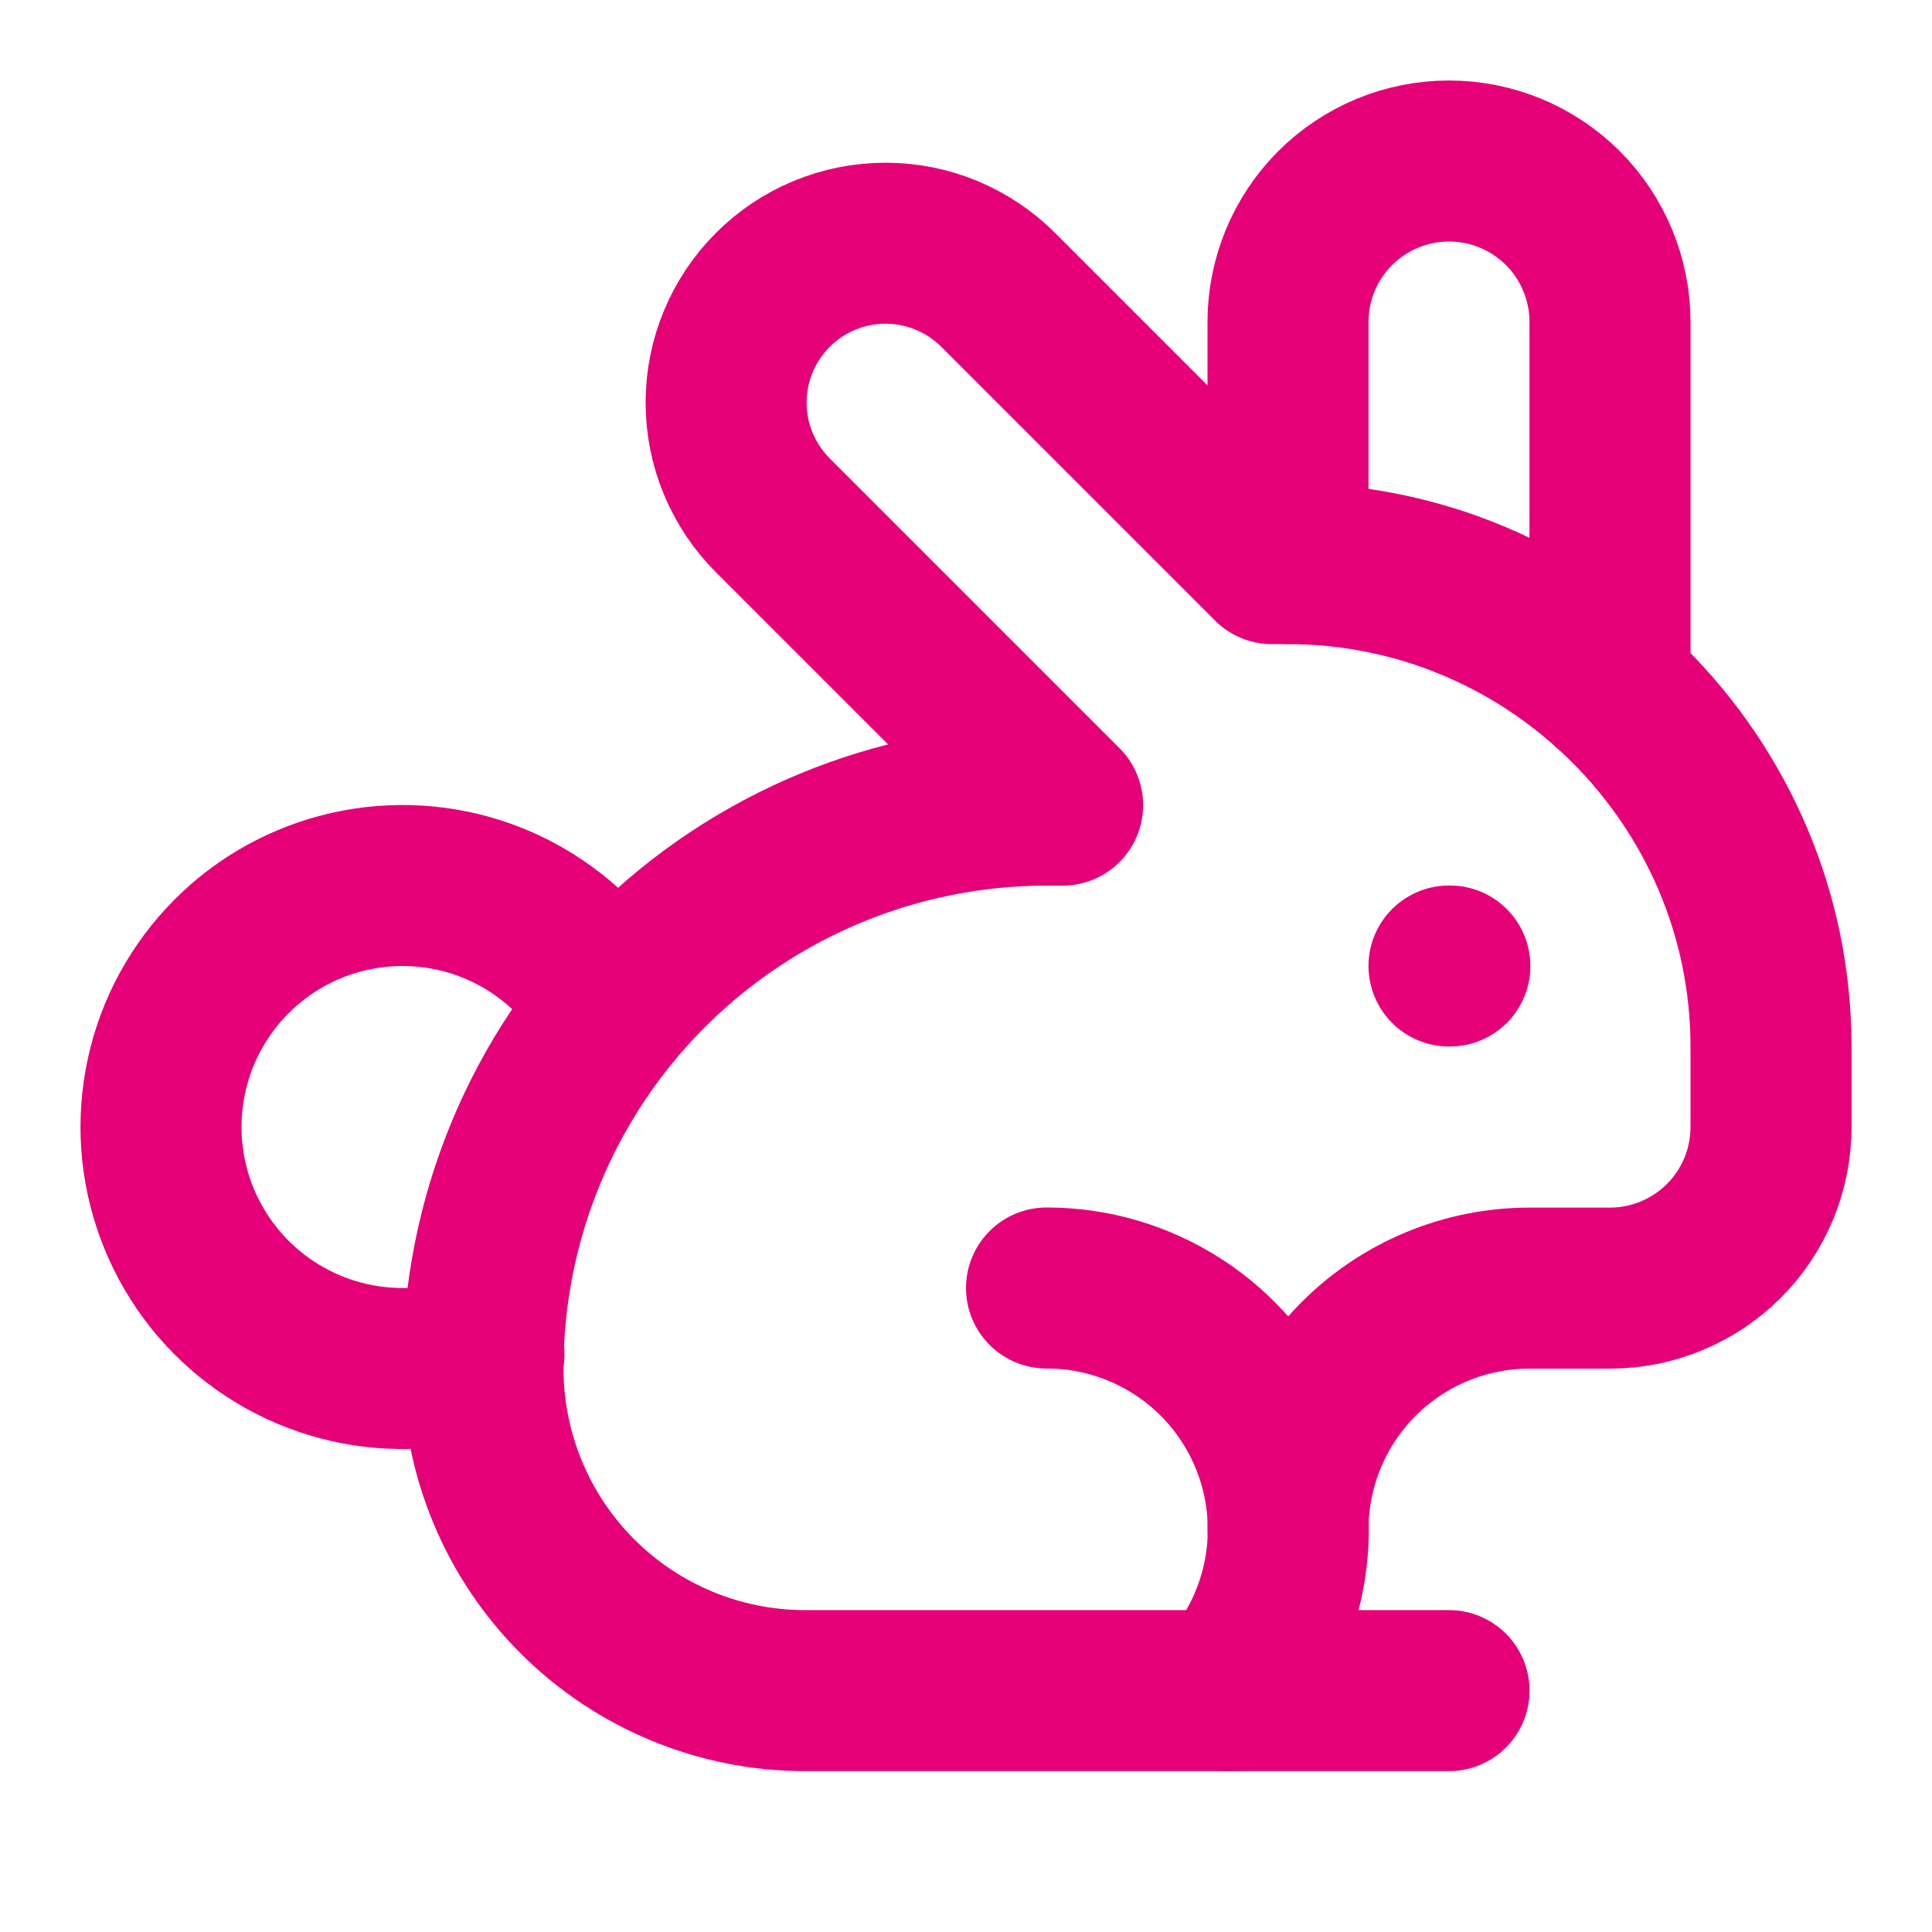
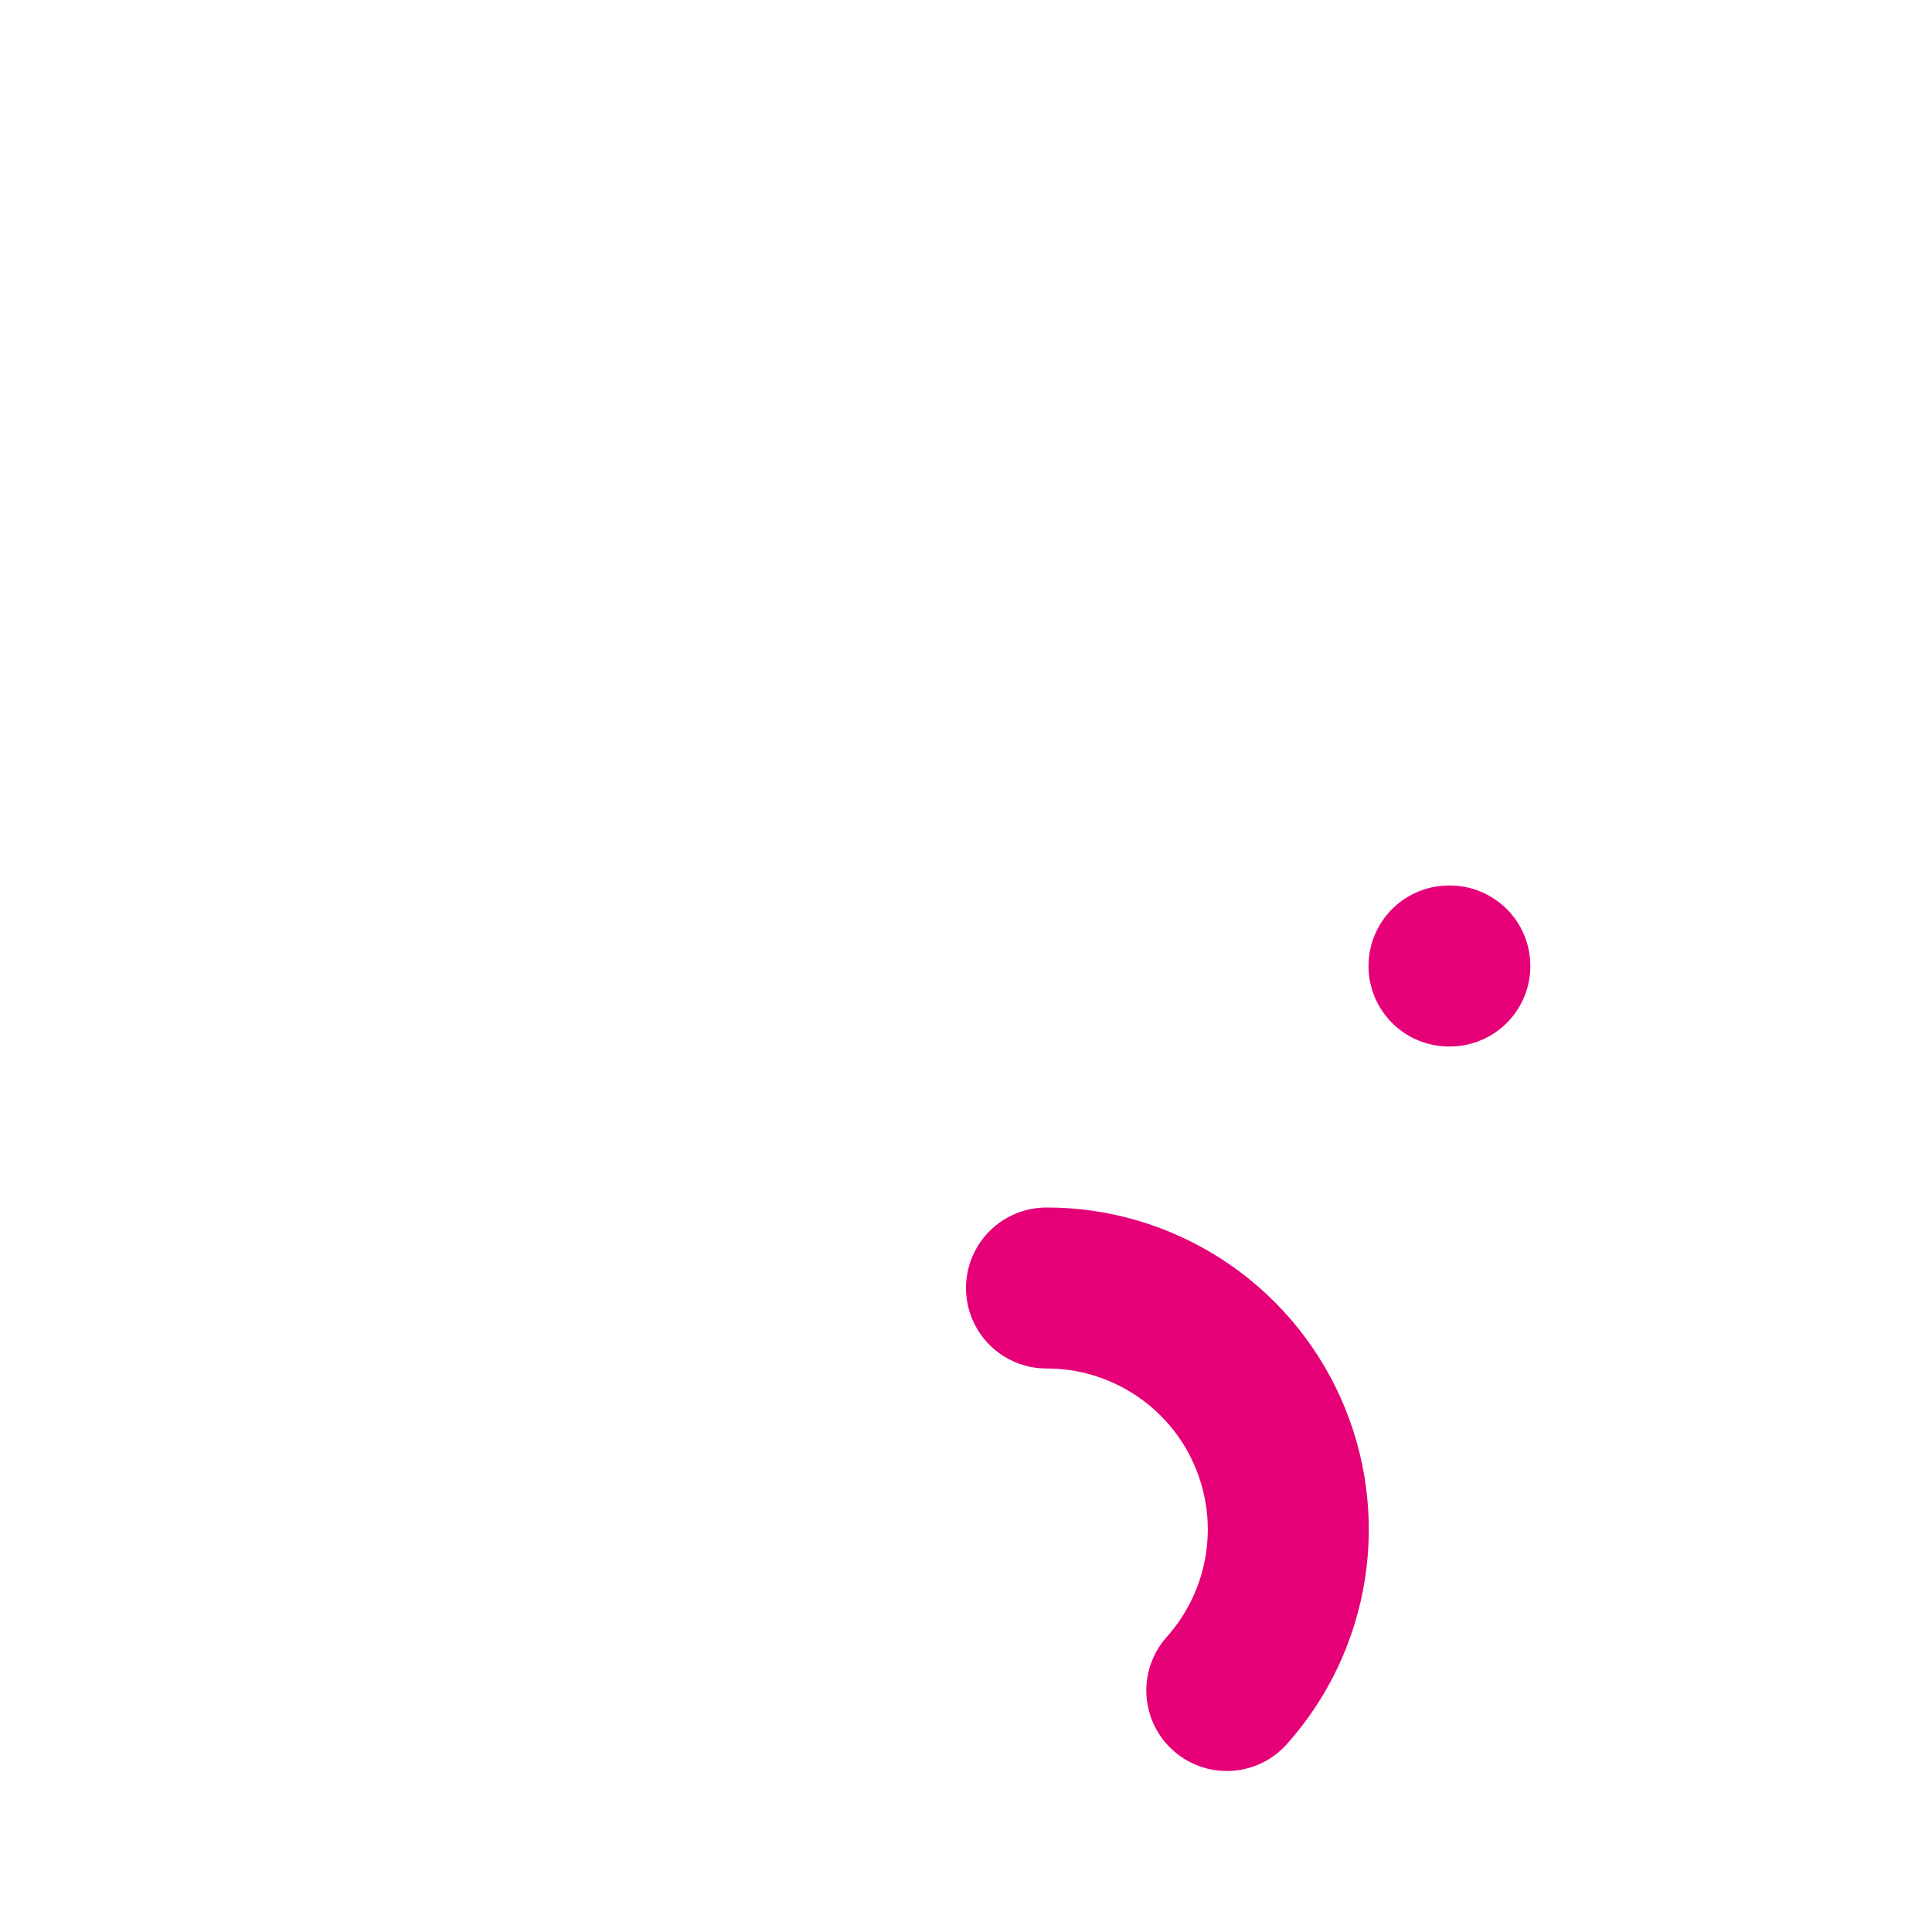
<svg xmlns="http://www.w3.org/2000/svg" width="18" height="18" viewBox="0 0 18 18" fill="none">
  <path d="M9.75 12C10.185 11.999 10.61 12.125 10.975 12.361C11.34 12.597 11.629 12.934 11.806 13.33C11.984 13.727 12.043 14.166 11.976 14.596C11.909 15.025 11.72 15.426 11.43 15.75M13.5 9H13.508" stroke="#E50078" stroke-width="1.5" stroke-linecap="round" stroke-linejoin="round" />
-   <path d="M13.5 15.751H7.5C6.704 15.751 5.941 15.434 5.379 14.872C4.816 14.309 4.5 13.546 4.5 12.751C4.5 11.358 5.053 10.023 6.038 9.038C7.022 8.054 8.358 7.501 9.75 7.501H9.9L7.2 4.801C7.062 4.663 6.953 4.499 6.878 4.319C6.803 4.139 6.765 3.946 6.765 3.751C6.765 3.357 6.922 2.979 7.2 2.701C7.478 2.422 7.856 2.266 8.25 2.266C8.445 2.266 8.638 2.304 8.818 2.379C8.998 2.453 9.162 2.563 9.3 2.701L11.85 5.251H12C14.475 5.251 16.5 7.276 16.5 9.751V10.501C16.5 10.898 16.342 11.28 16.061 11.561C15.779 11.842 15.398 12.001 15 12.001H14.25C13.653 12.001 13.081 12.238 12.659 12.66C12.237 13.082 12 13.654 12 14.251" stroke="#E50078" stroke-width="1.5" stroke-linecap="round" stroke-linejoin="round" />
-   <path d="M15 6.405V3C15 2.602 14.842 2.221 14.561 1.939C14.279 1.658 13.898 1.5 13.5 1.5C13.102 1.5 12.721 1.658 12.439 1.939C12.158 2.221 12 2.602 12 3V5.25M5.709 9.393C5.498 9.02 5.185 8.715 4.806 8.513C4.428 8.312 4 8.223 3.572 8.257C3.145 8.291 2.736 8.446 2.394 8.704C2.052 8.963 1.791 9.313 1.641 9.715C1.492 10.117 1.46 10.553 1.55 10.972C1.64 11.391 1.848 11.776 2.149 12.081C2.451 12.386 2.833 12.599 3.251 12.694C3.669 12.789 4.105 12.763 4.509 12.618" stroke="#E50078" stroke-width="1.5" stroke-linecap="round" stroke-linejoin="round" />
</svg>